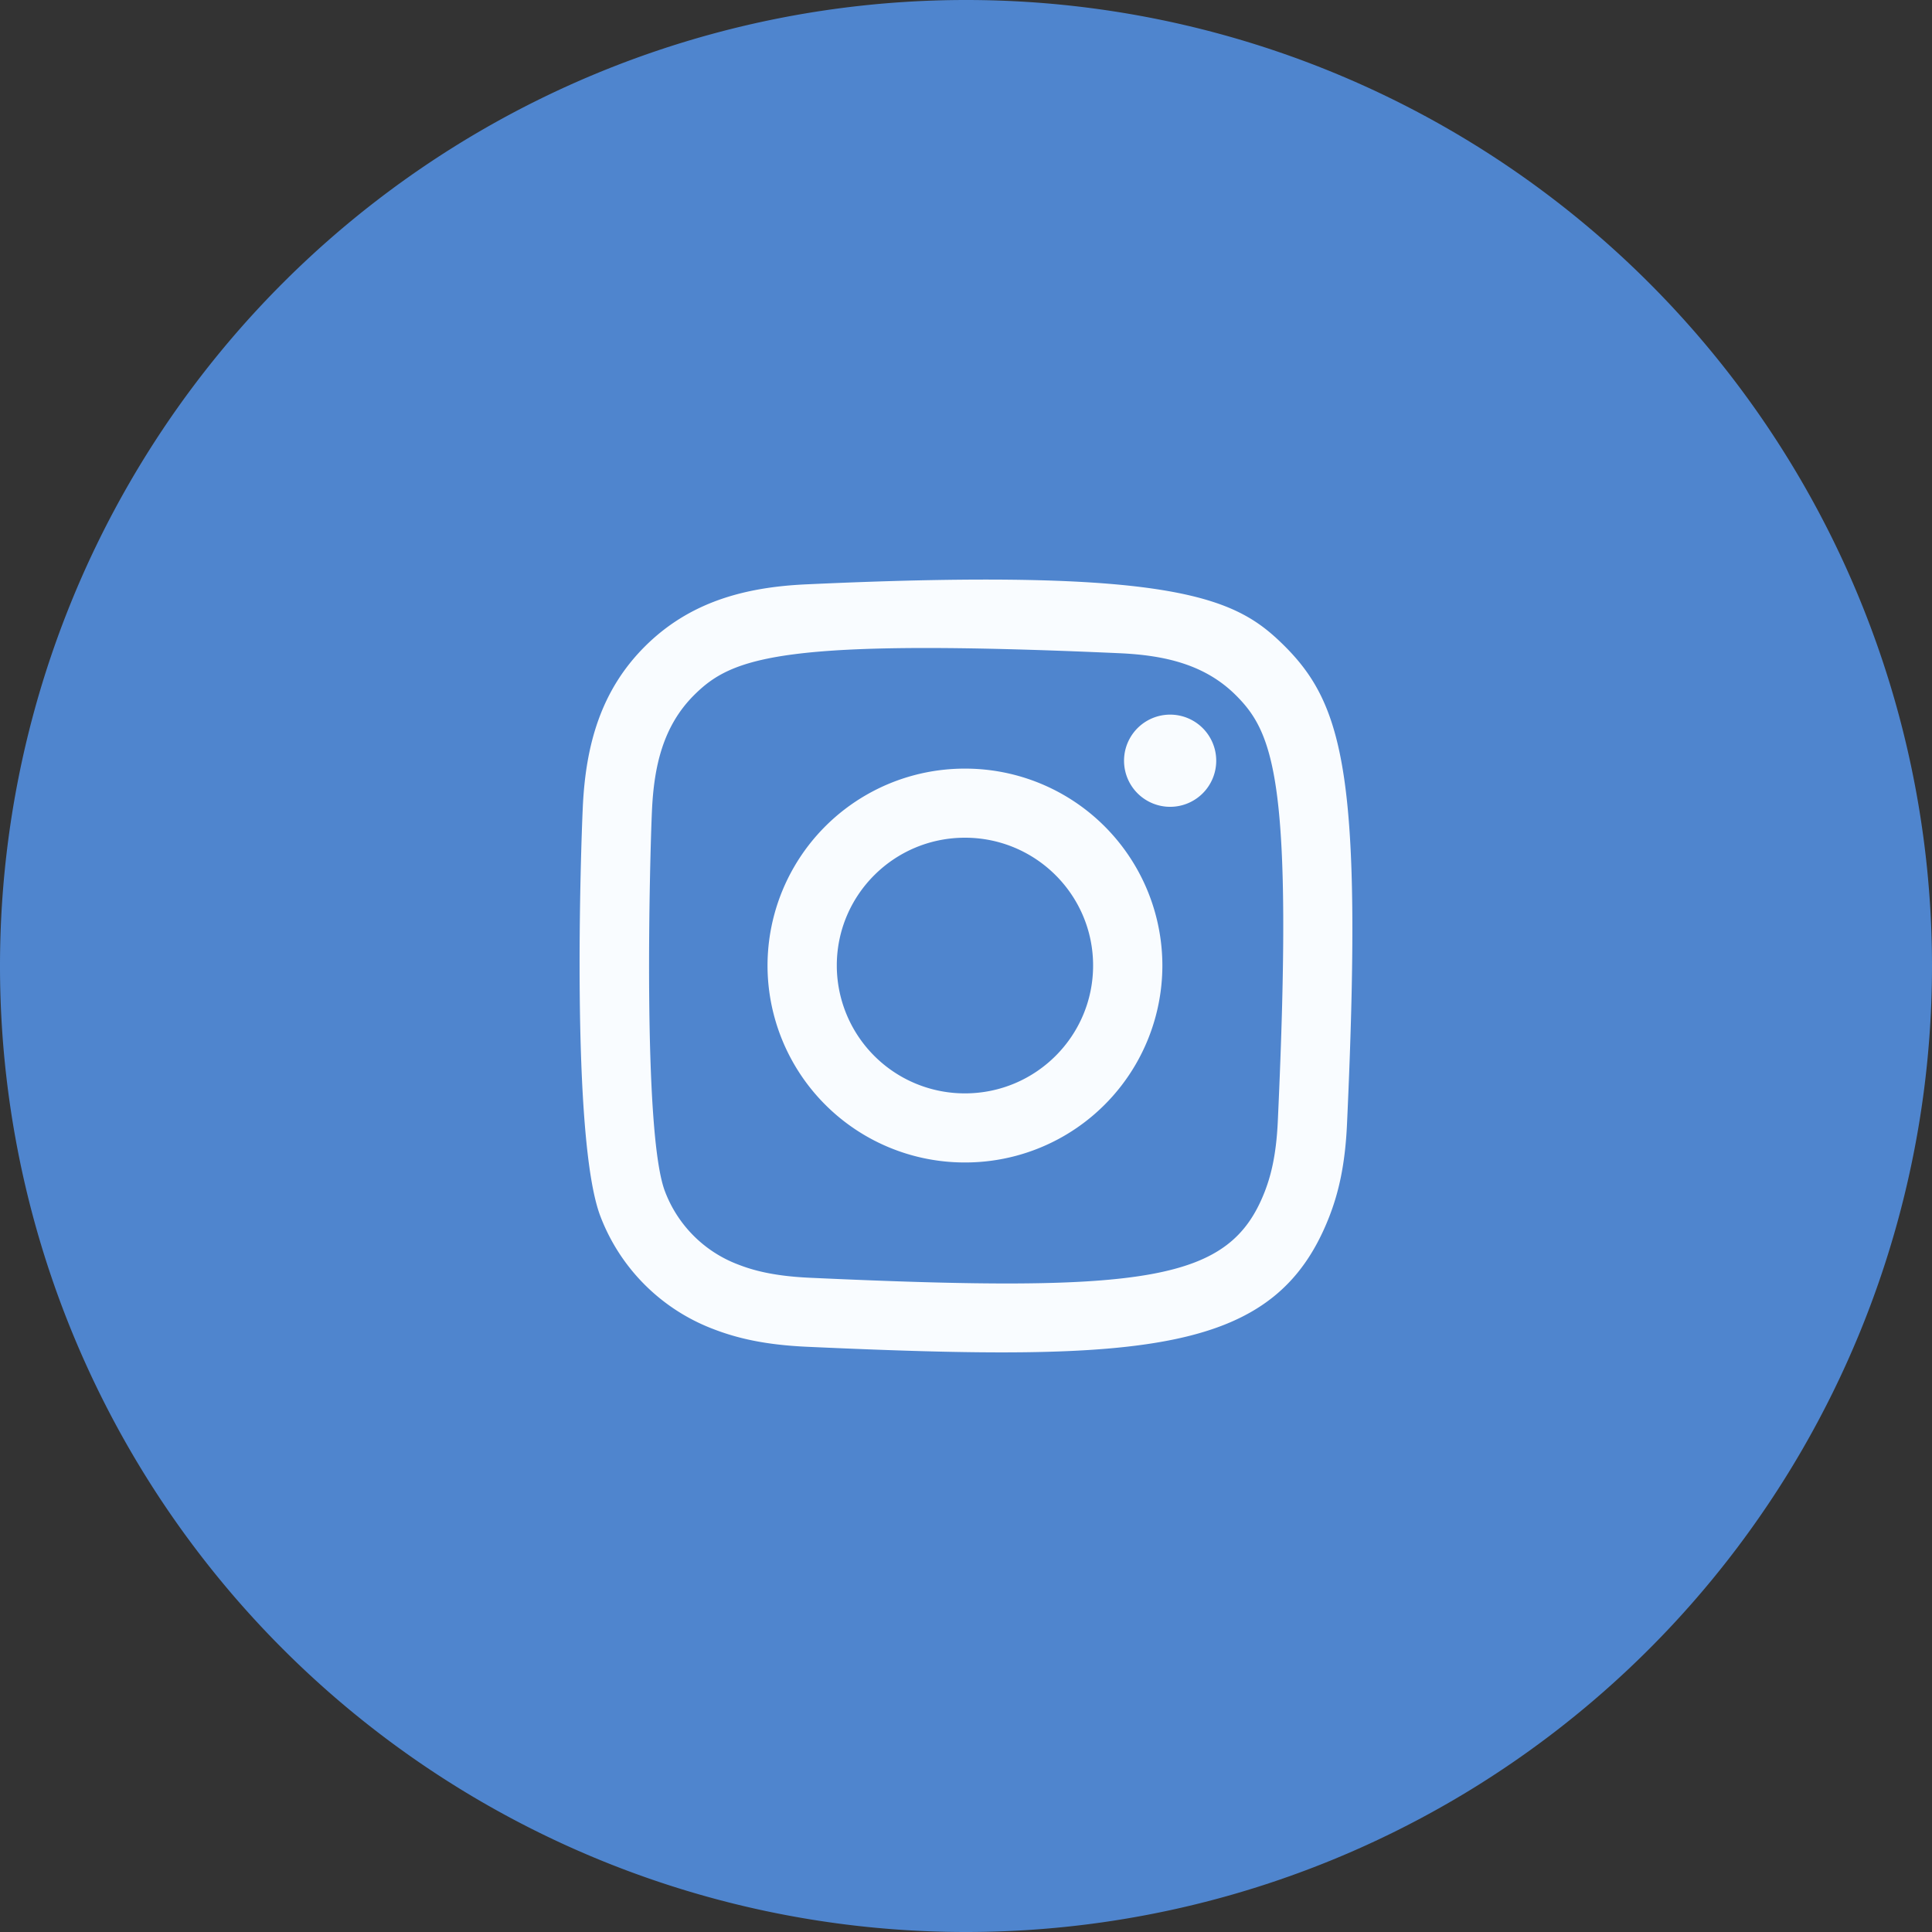
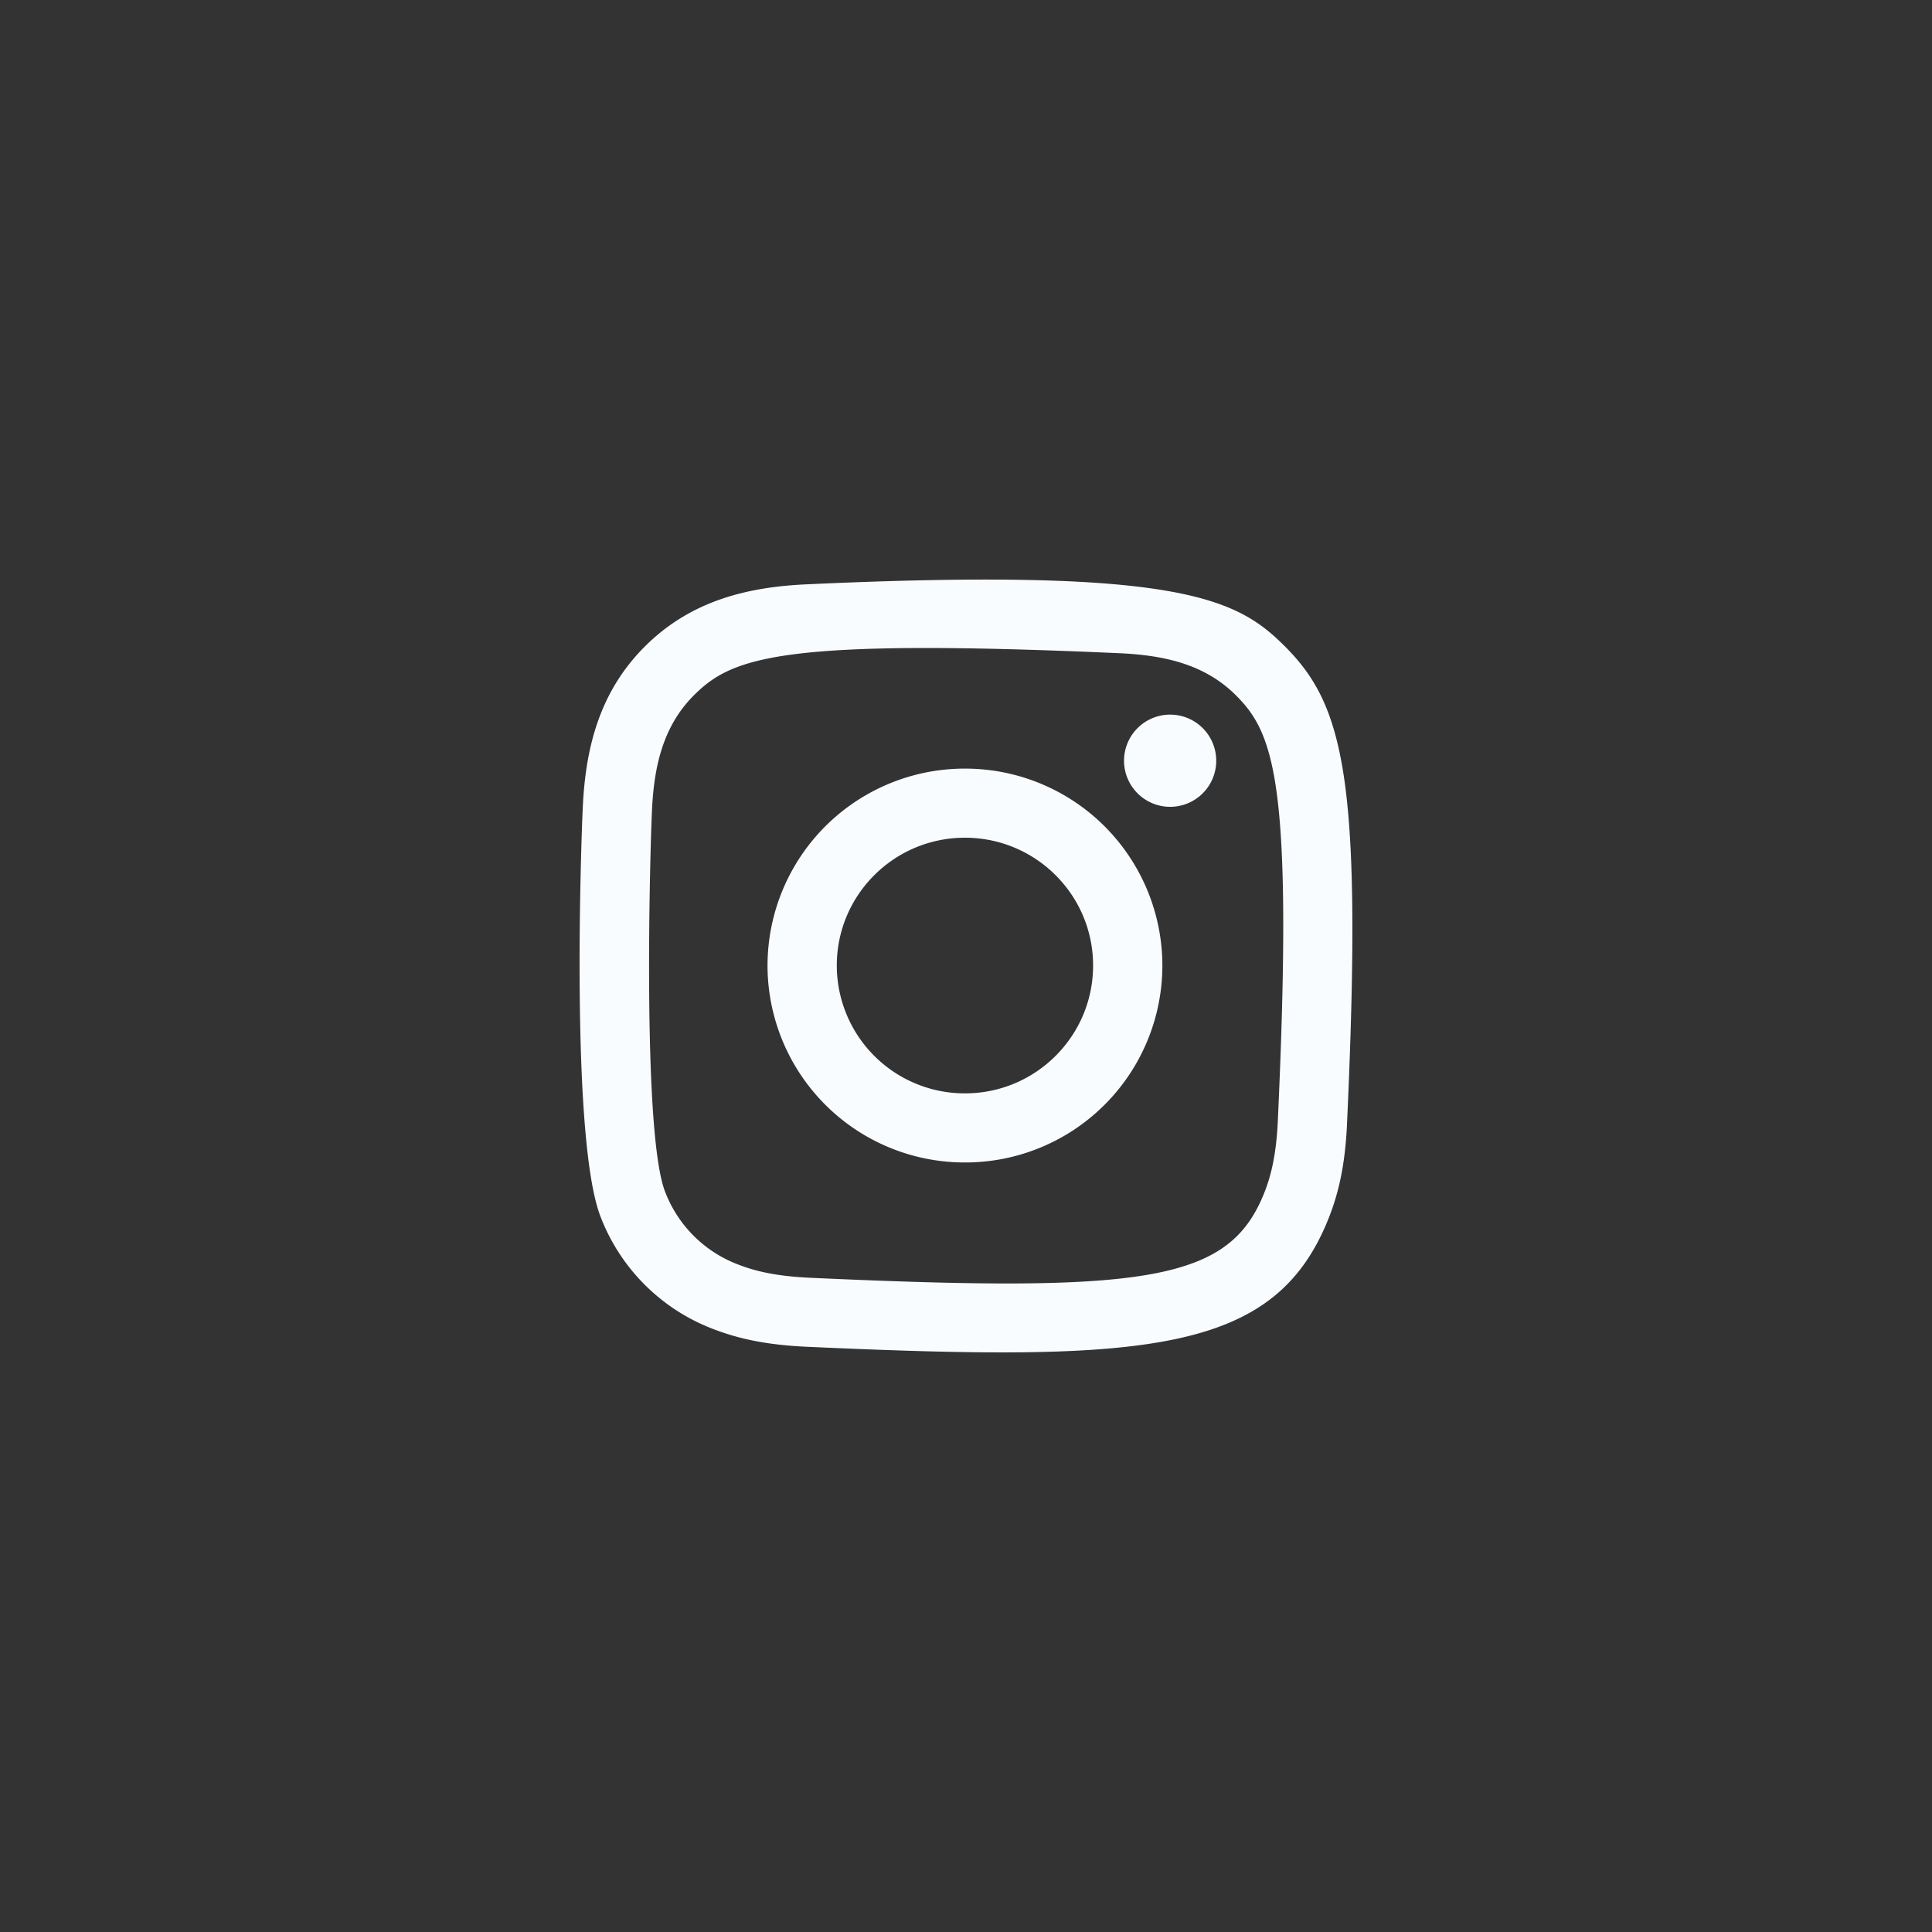
<svg xmlns="http://www.w3.org/2000/svg" width="80" height="80" viewBox="0 0 21.167 21.167">
  <rect x="0" y="0" width="21.167" height="21.167" fill="#333333" stroke="none" />
  <defs>
    <linearGradient id="a">
      <stop offset="0" stop-color="#2f90fb" />
      <stop offset="1" stop-color="#1d7ee9" />
    </linearGradient>
  </defs>
-   <path style="marker:none" d="M21.167 10.583a10.583 10.583 0 01-10.584 10.584A10.583 10.583 0 010 10.583 10.583 10.583 0 0110.583 0a10.583 10.583 0 0110.584 10.583z" fill="#4f85ce" />
  <path d="M8.835 6.402c-.69.031-1.287.2-1.769.68-.484.483-.65 1.082-.681 1.764-.02.426-.133 3.642.195 4.485a2.134 2.134 0 001.232 1.229c.268.104.574.174 1.023.195 3.75.17 5.141.077 5.728-1.424.104-.267.175-.573.195-1.02.172-3.761-.028-4.576-.681-5.23-.519-.516-1.129-.869-5.242-.679m.034 7.597c-.41-.019-.633-.087-.782-.145a1.378 1.378 0 01-.8-.797c-.25-.64-.167-3.684-.144-4.177.022-.482.12-.923.46-1.263.421-.42.965-.626 4.67-.46.484.023.926.12 1.267.46.422.42.63.968.46 4.66-.018.41-.087.632-.144.78-.382.977-1.259 1.113-4.987.942m3.446-5.664a.505.505 0 101.01-.001.505.505 0 00-1.01.001m-3.906 2.243a2.16 2.16 0 002.163 2.158 2.16 2.16 0 002.163-2.158 2.16 2.16 0 00-2.163-2.157 2.16 2.16 0 00-2.163 2.157m.759 0c0-.773.628-1.4 1.404-1.4.775 0 1.404.627 1.404 1.4 0 .774-.629 1.401-1.404 1.401a1.402 1.402 0 01-1.404-1.4" style="marker:none" fill="#f9fcff" fill-rule="evenodd" stroke-width=".625" />
</svg>